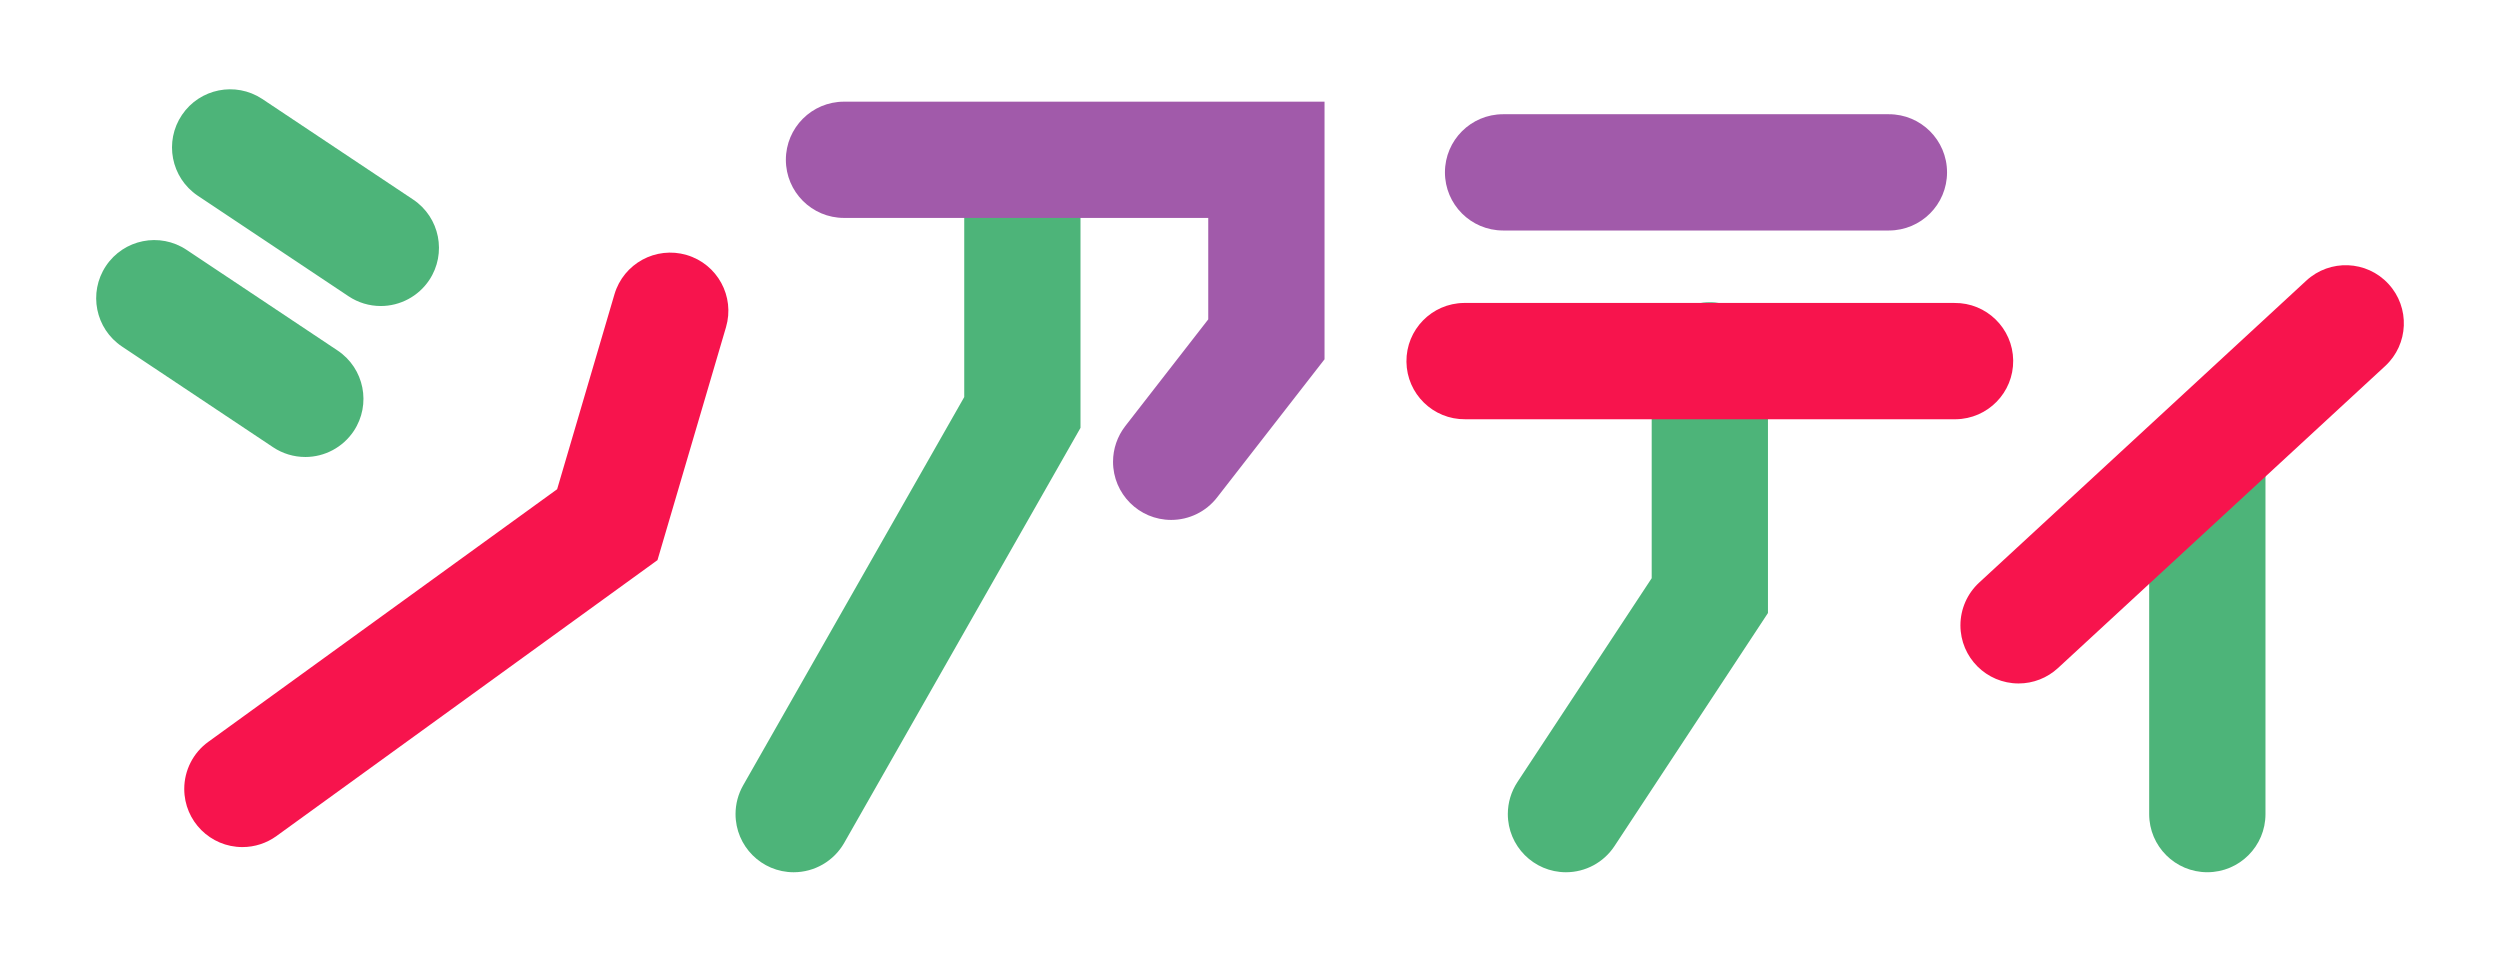
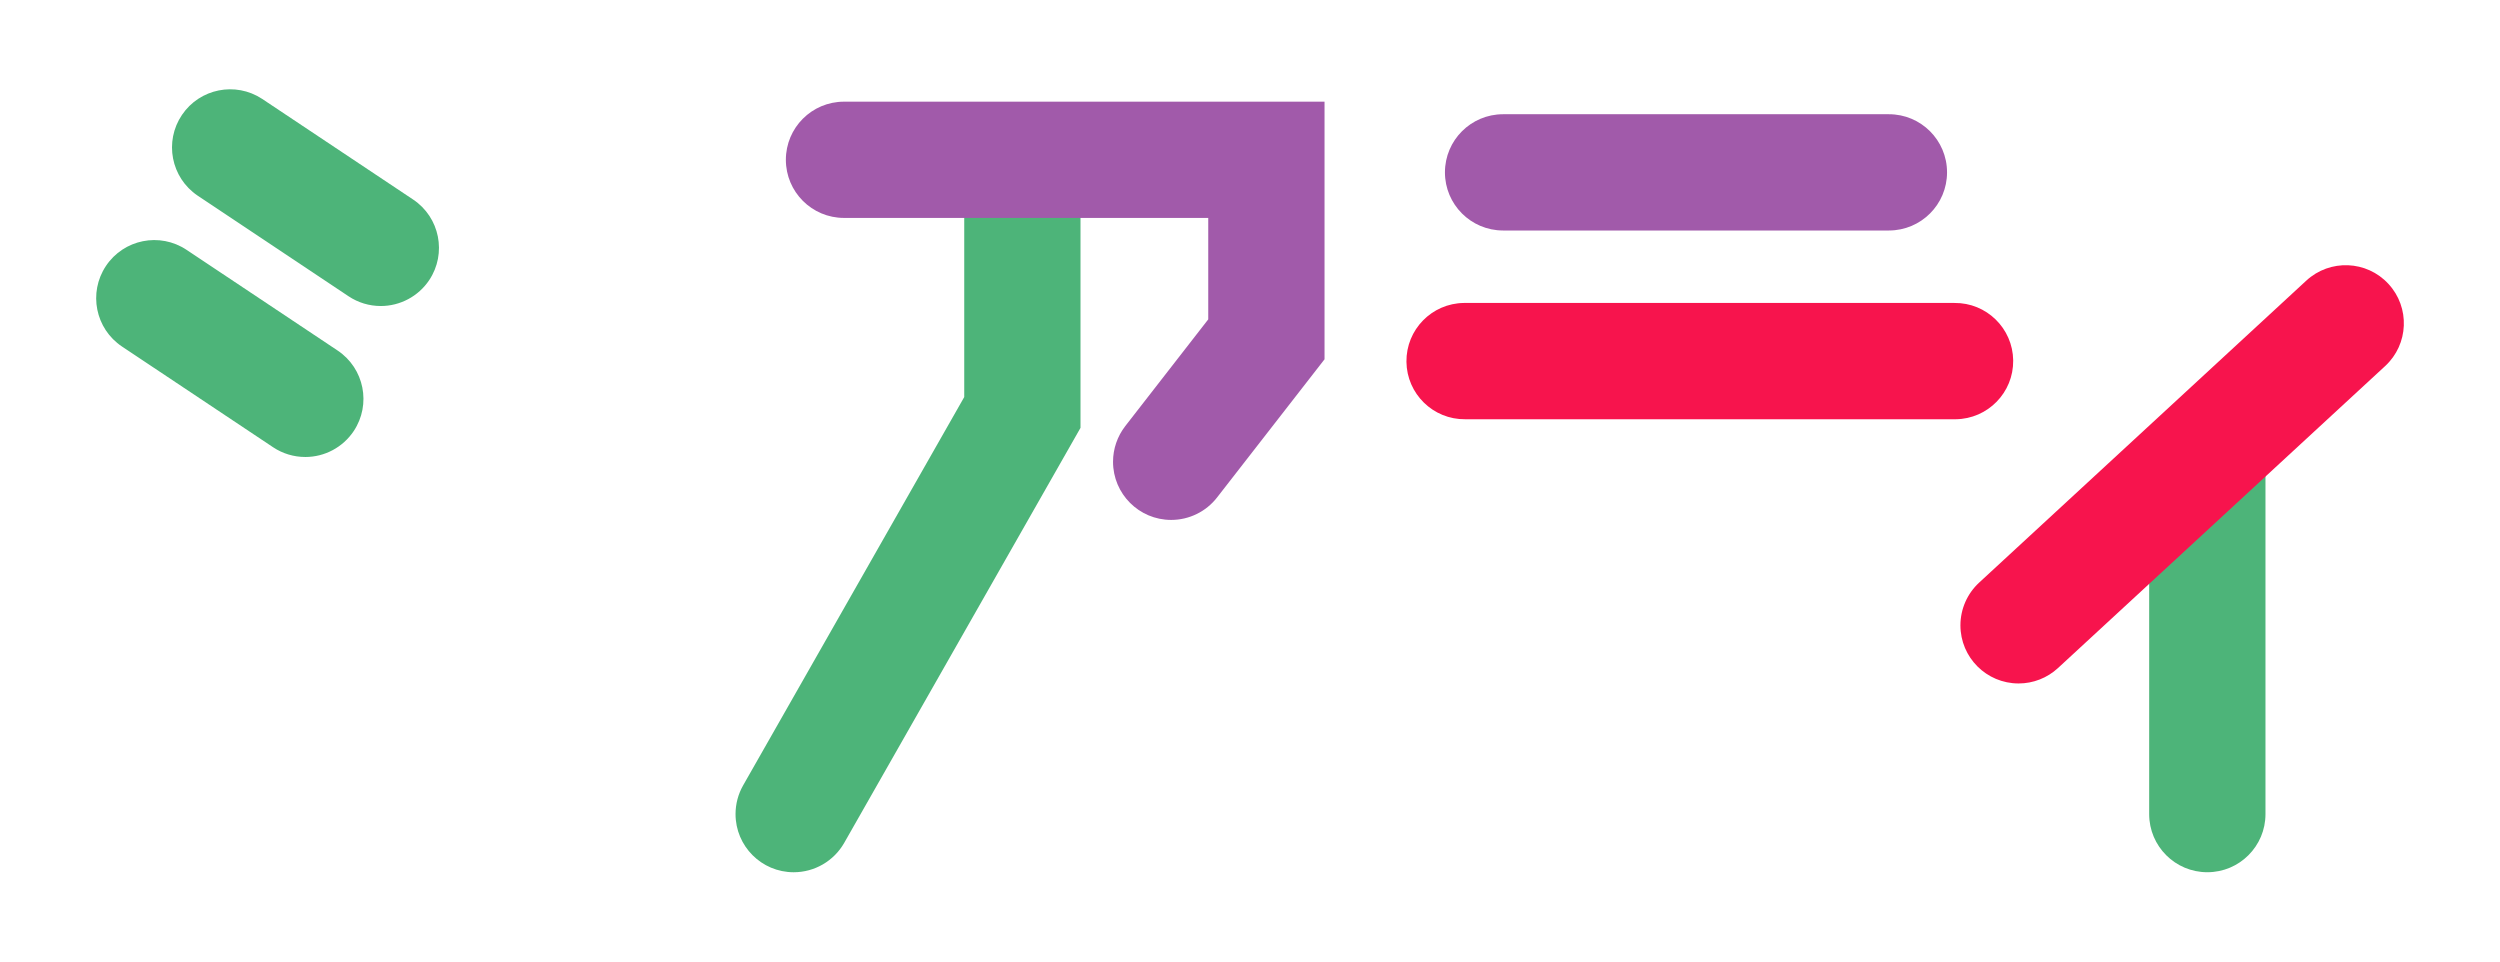
<svg xmlns="http://www.w3.org/2000/svg" version="1.1" id="編集モード" x="0px" y="0px" width="130px" height="50px" viewBox="283.149 152.841 130 50" enable-background="new 283.149 152.841 130 50" xml:space="preserve">
  <g id="グループ_86">
    <g id="グループ_76">
      <path id="パス_1046" fill="#4DB479" d="M302.949,168.754c-0.596,0-1.179-0.176-1.675-0.507l-7.851-5.235    c-1.383-0.936-1.746-2.815-0.81-4.198c0.927-1.37,2.782-1.741,4.164-0.833l7.853,5.235c1.389,0.926,1.764,2.804,0.837,4.193    C304.904,168.249,303.959,168.754,302.949,168.754z" />
    </g>
    <g id="グループ_77">
      <path id="パス_1047" fill="#4DB479" d="M299.024,176.604c-0.596,0.001-1.178-0.176-1.674-0.506l-7.854-5.235    c-1.389-0.926-1.764-2.803-0.838-4.192s2.803-1.765,4.192-0.838l7.852,5.234c1.389,0.926,1.765,2.803,0.839,4.192    c-0.562,0.841-1.507,1.347-2.519,1.346H299.024z" />
    </g>
    <g id="グループ_78">
-       <path id="パス_1048" fill="#F7144D" d="M295.755,196.889c-1.67,0.001-3.024-1.353-3.025-3.022c0-0.97,0.464-1.881,1.25-2.45    l18.14-13.136l2.98-10.133c0.471-1.602,2.152-2.518,3.754-2.047c1.602,0.472,2.518,2.152,2.047,3.754l-3.563,12.113    l-19.812,14.347C297.012,196.688,296.392,196.889,295.755,196.889z" />
-     </g>
+       </g>
    <g id="グループ_79">
      <path id="パス_1049" fill="#4DB479" d="M324.417,198.198c-1.67-0.002-3.022-1.358-3.02-3.029    c0.001-0.523,0.137-1.036,0.396-1.491l11.496-20.19v-11.684c-0.001-1.669,1.351-3.024,3.02-3.026    c1.67-0.002,3.024,1.351,3.026,3.02c0,0.002,0,0.004,0,0.006v13.285l-12.288,21.582    C326.508,197.616,325.504,198.199,324.417,198.198z" />
    </g>
    <g id="グループ_80">
      <path id="パス_1050" fill="#A15AAA" d="M344.048,179.877c-1.671-0.001-3.023-1.357-3.021-3.027    c0.001-0.67,0.225-1.322,0.636-1.852l4.315-5.55v-5.275h-18.941c-1.669,0-3.023-1.353-3.023-3.023    c0-1.669,1.354-3.022,3.023-3.022l0,0h24.988v13.396l-5.59,7.187C345.863,179.447,344.981,179.878,344.048,179.877z" />
    </g>
    <g id="グループ_81">
-       <path id="パス_1051" fill="#4DB479" d="M364.575,198.198c-1.671-0.004-3.022-1.36-3.019-3.031    c0.001-0.589,0.174-1.164,0.497-1.656l6.984-10.603v-11.292c-0.02-1.669,1.318-3.039,2.987-3.058    c1.67-0.02,3.039,1.318,3.059,2.988c0,0.023,0,0.046,0,0.07v13.102l-7.98,12.118C366.544,197.687,365.594,198.199,364.575,198.198    z" />
-     </g>
+       </g>
    <g id="グループ_82">
      <path id="パス_1052" fill="#A15AAA" d="M381.37,164.827h-20.064c-1.669-0.002-3.021-1.356-3.02-3.026    c0.002-1.667,1.353-3.018,3.02-3.02h20.064c1.669-0.002,3.024,1.35,3.025,3.02c0.002,1.67-1.35,3.024-3.02,3.026    C381.374,164.827,381.372,164.827,381.37,164.827z" />
    </g>
    <g id="グループ_83">
      <path id="パス_1053" fill="#F7144D" d="M384.778,174.642h-25.435c-1.67,0.019-3.039-1.319-3.059-2.989    c-0.019-1.67,1.319-3.039,2.989-3.058c0.022,0,0.046,0,0.069,0h25.435c1.669-0.019,3.038,1.319,3.058,2.989    c0.019,1.669-1.319,3.039-2.989,3.058C384.824,174.642,384.801,174.642,384.778,174.642z" />
    </g>
    <g id="グループ_84">
      <path id="パス_1054" fill="#4DB479" d="M397.928,198.197c-1.669,0-3.022-1.353-3.022-3.022c0,0,0-0.001,0-0.001v-18.812    c0-1.671,1.354-3.025,3.024-3.025c1.671,0,3.024,1.354,3.024,3.025v18.812c0.001,1.669-1.353,3.023-3.022,3.023    C397.931,198.197,397.93,198.197,397.928,198.197z" />
    </g>
    <g id="グループ_85">
      <path id="パス_1055" fill="#F7144D" d="M388.115,188.381c-1.67,0-3.024-1.353-3.024-3.022c0-0.844,0.353-1.649,0.973-2.222    l17.013-15.704c1.228-1.132,3.14-1.056,4.271,0.171c1.133,1.227,1.056,3.14-0.171,4.272l-17.012,15.703    C389.607,188.095,388.875,188.382,388.115,188.381z" />
    </g>
  </g>
</svg>